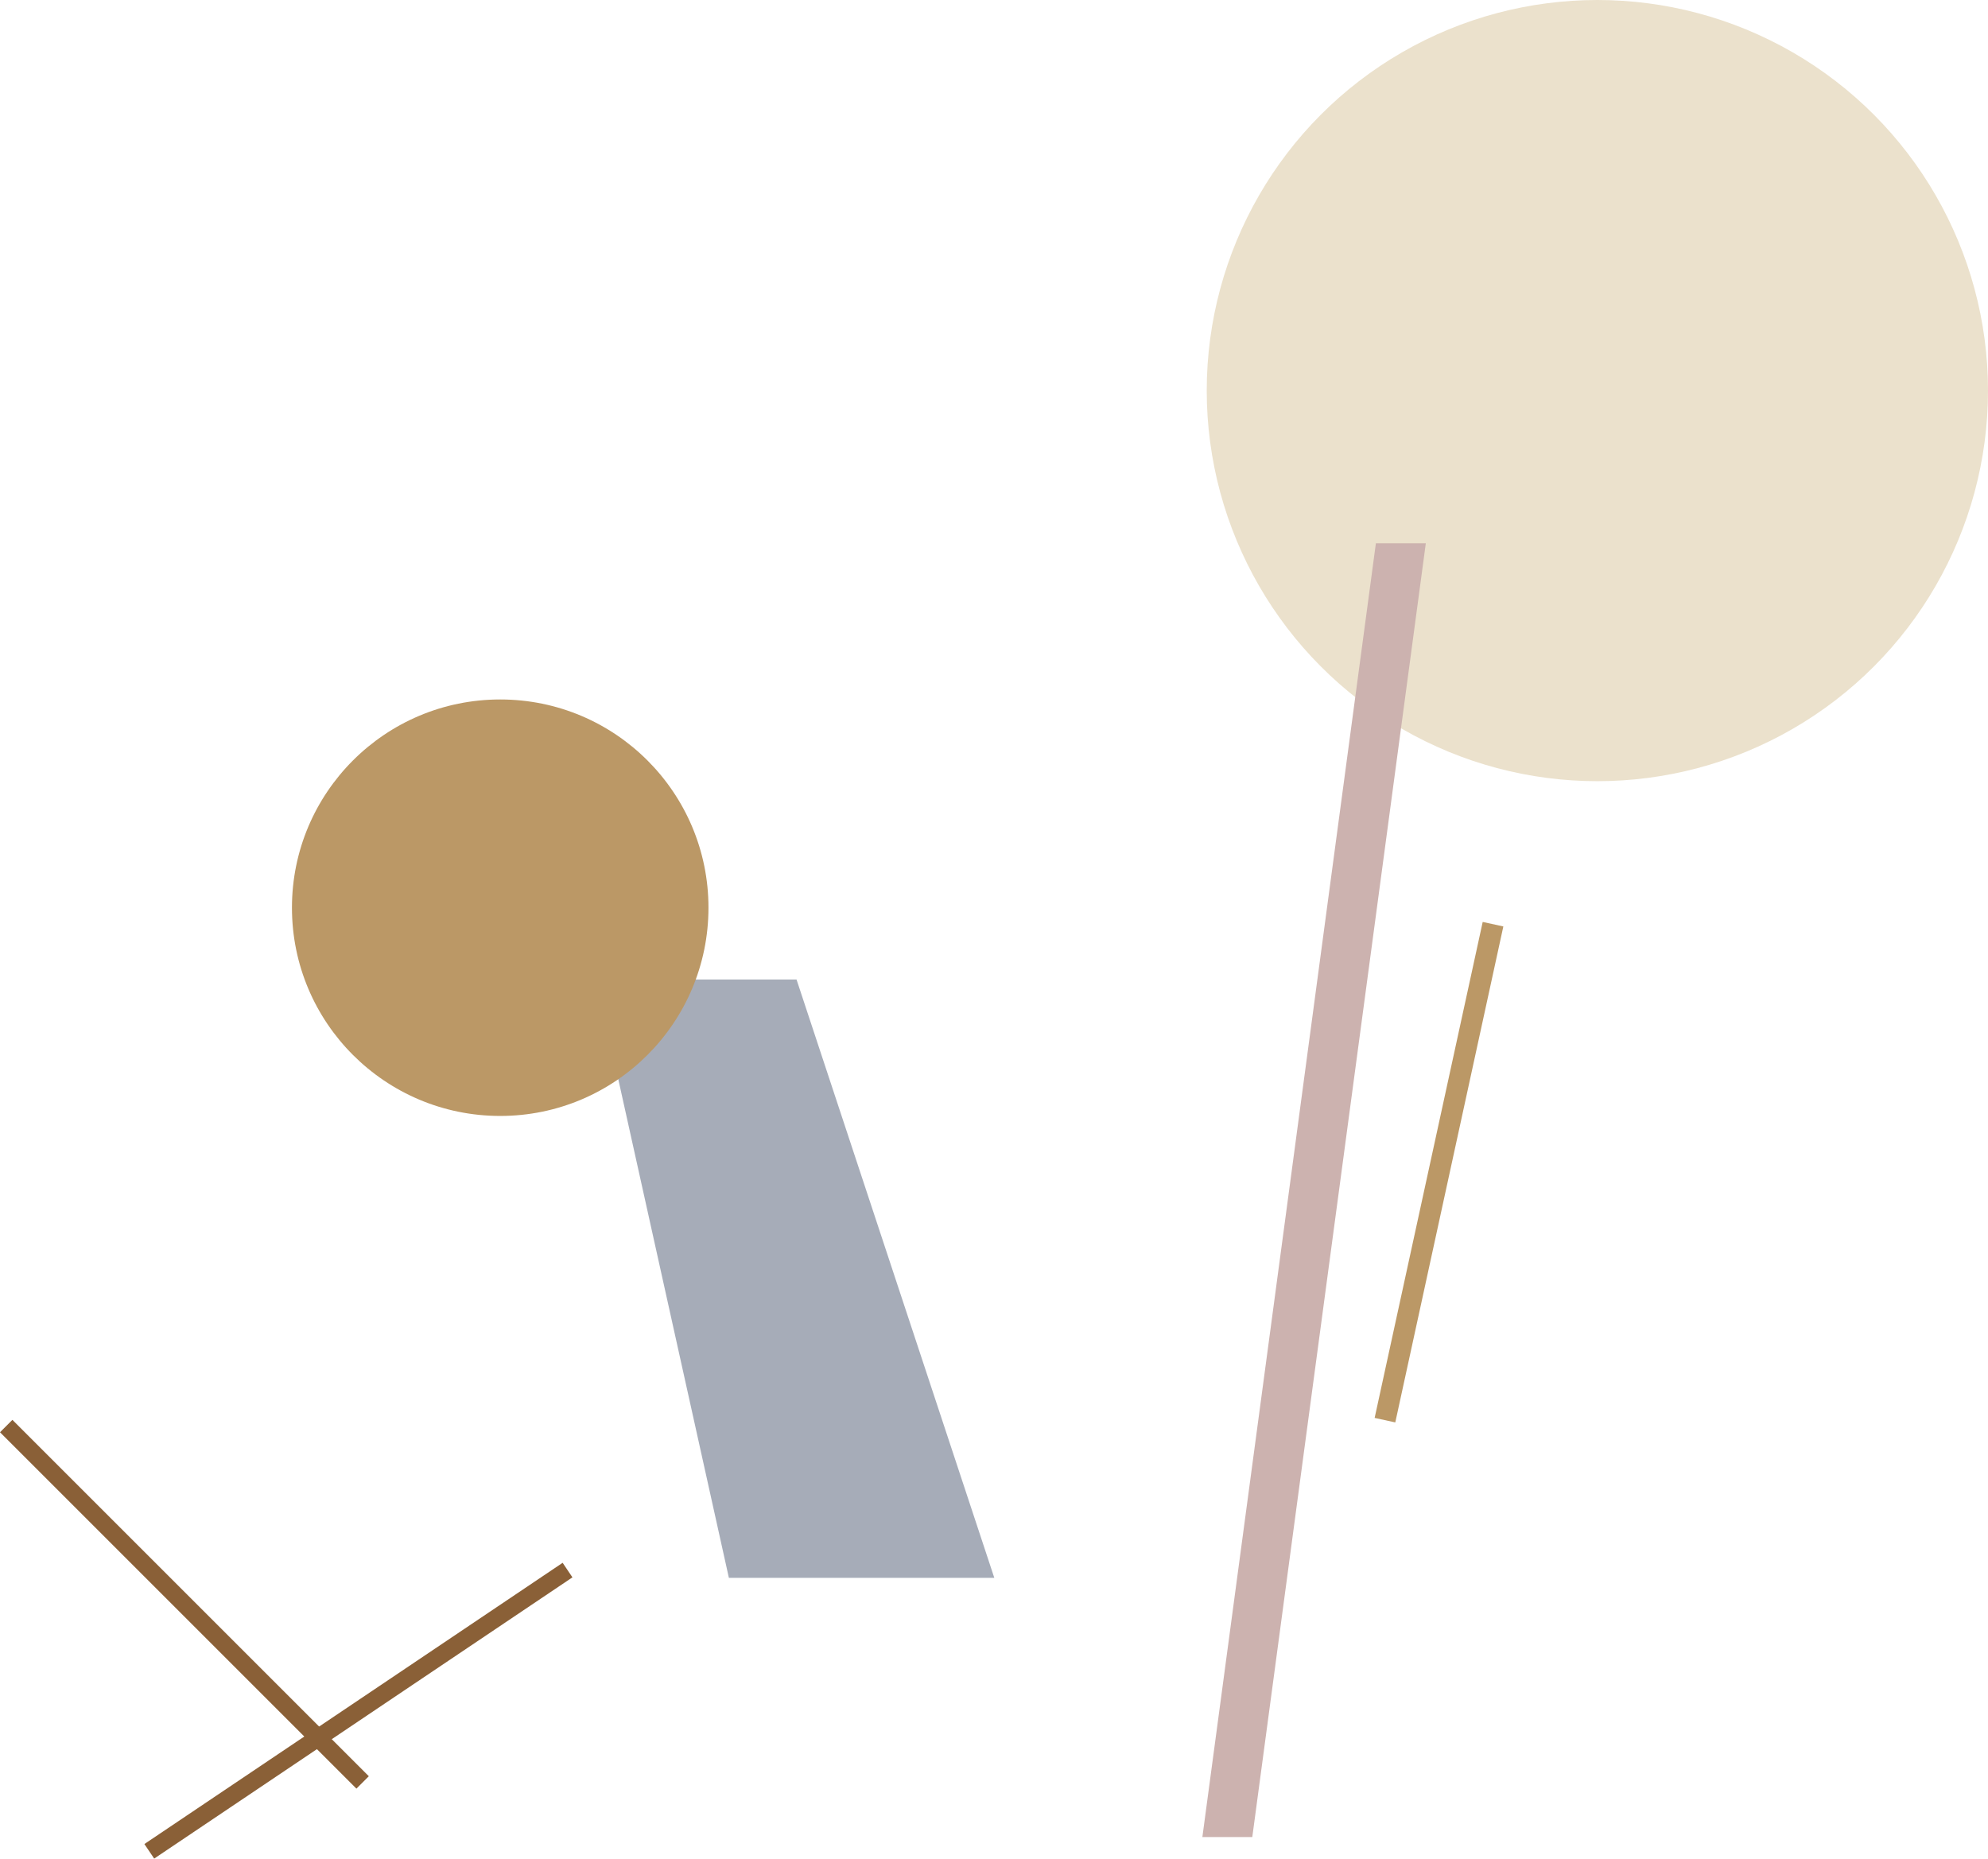
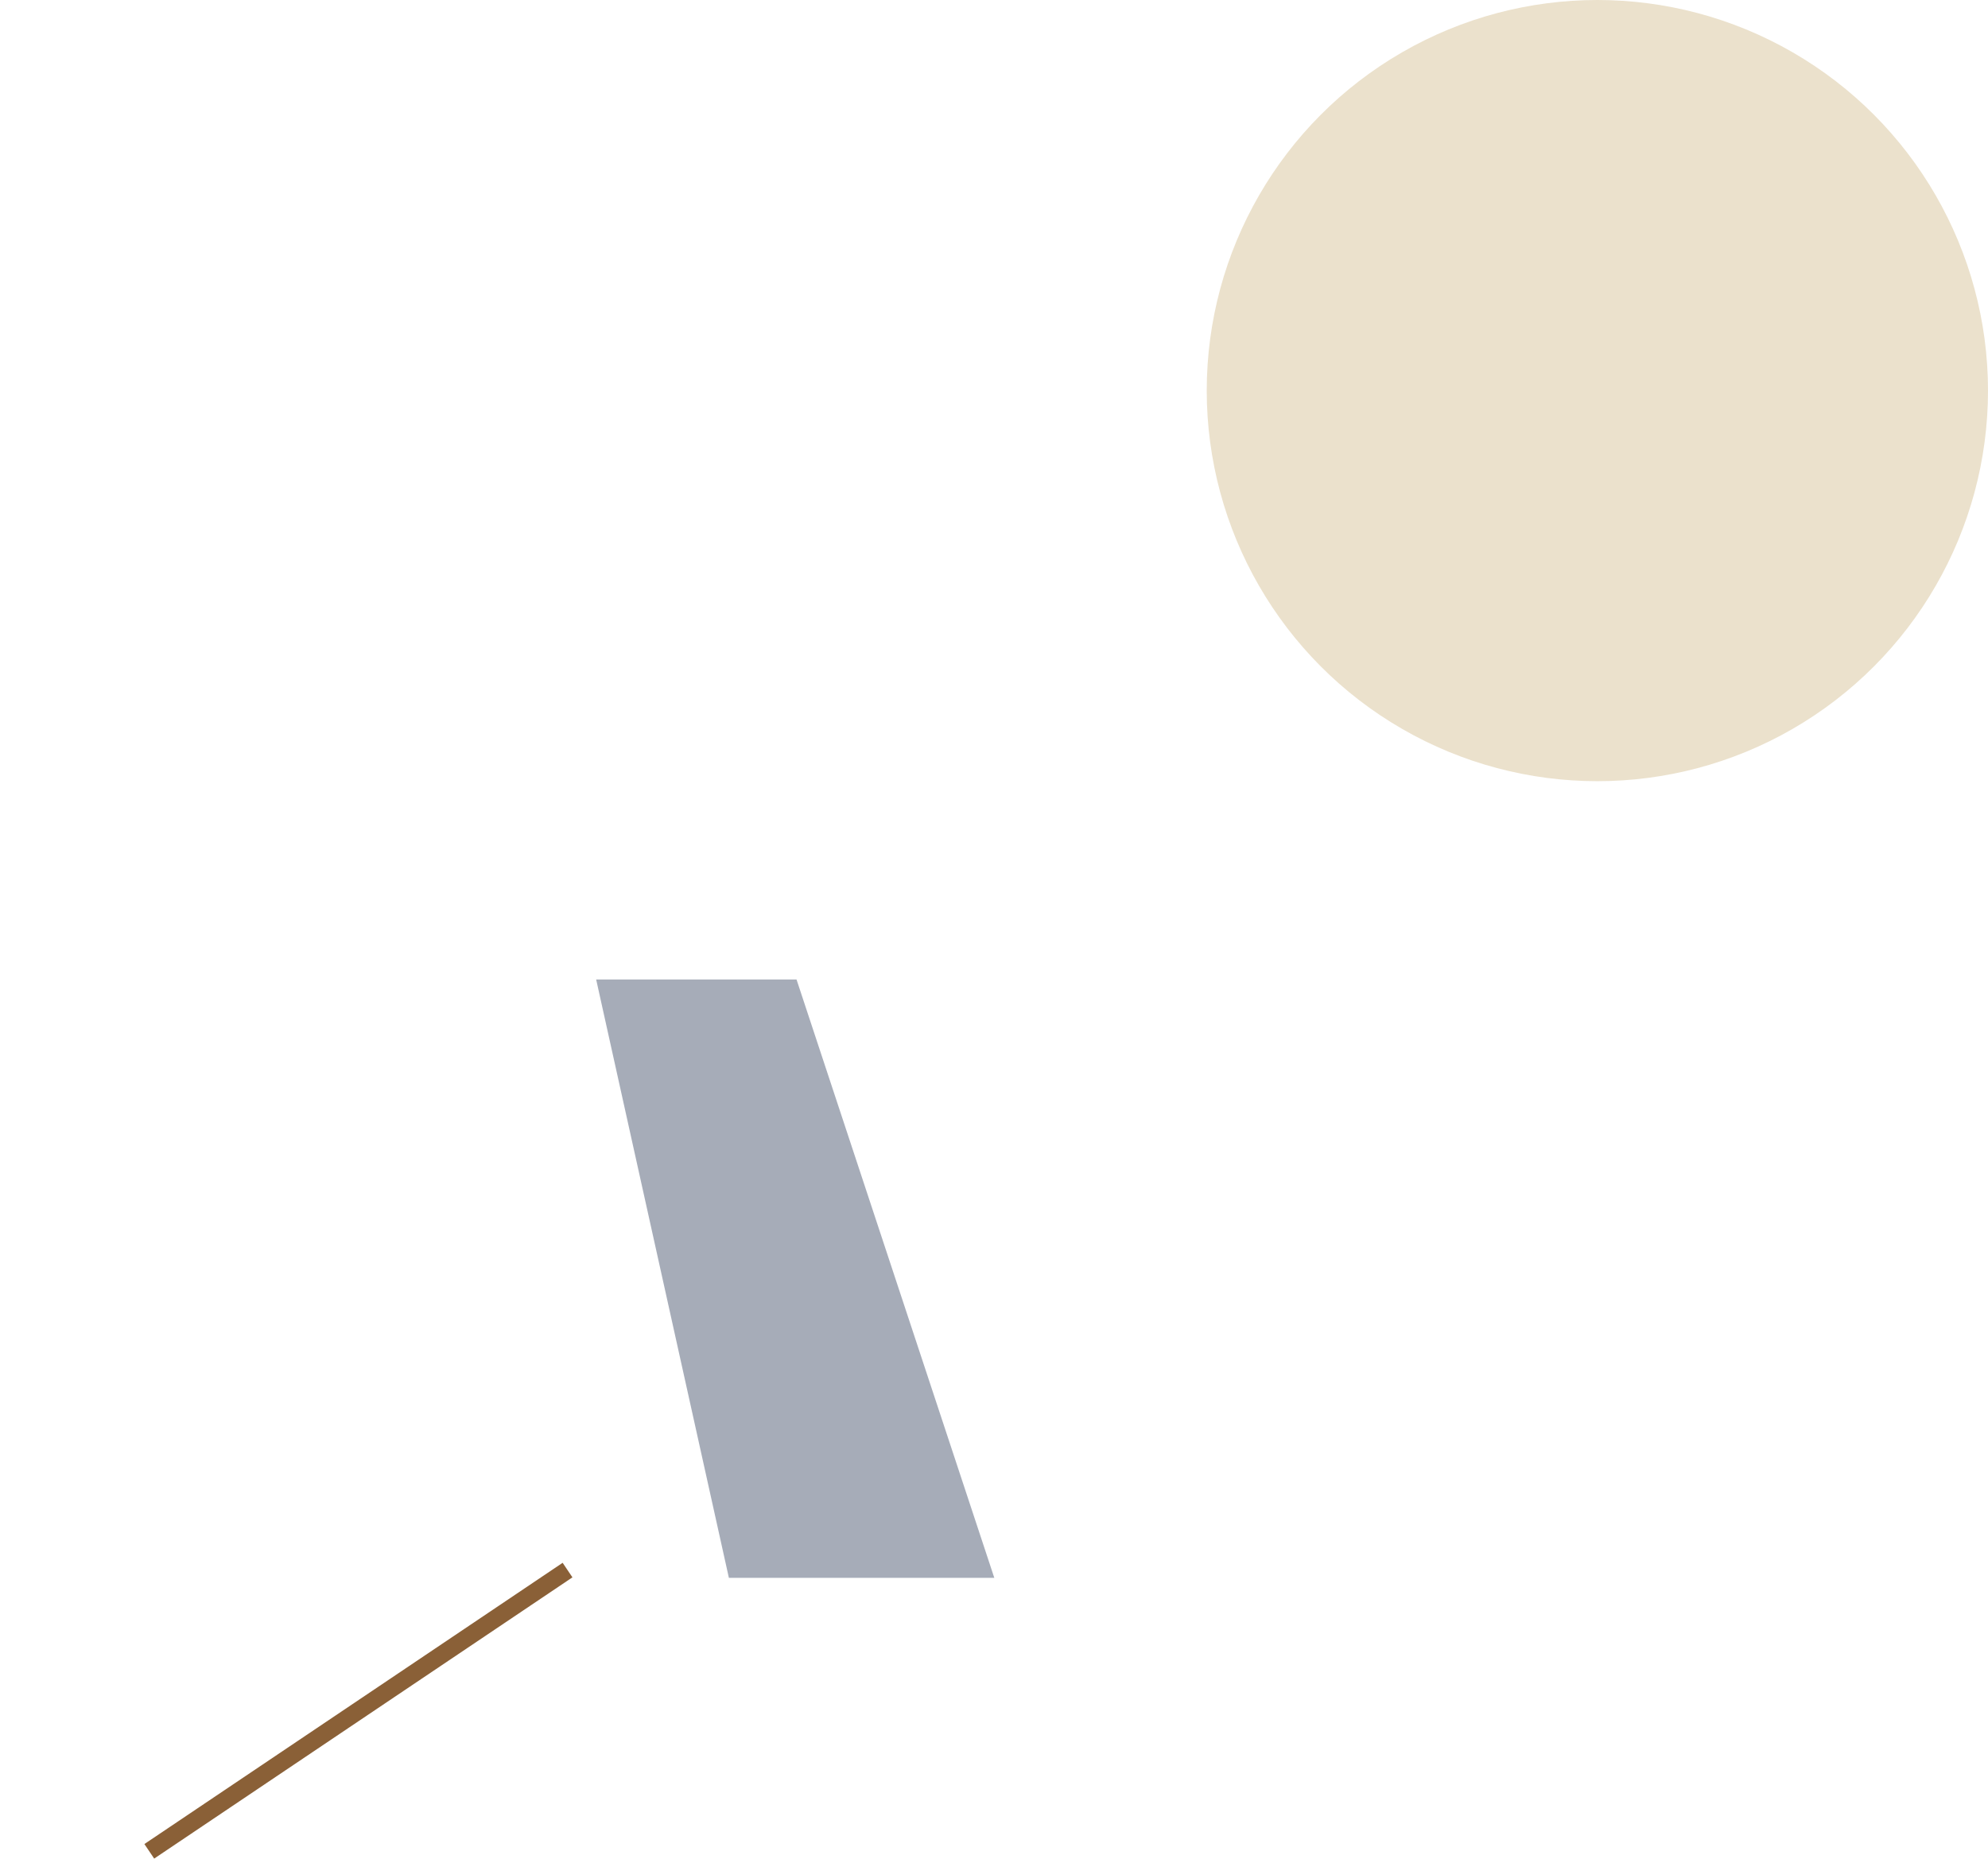
<svg xmlns="http://www.w3.org/2000/svg" id="a" viewBox="0 0 970.05 907.01">
  <defs>
    <style>.b{fill:#ebe1cc;}.c{fill:#bb9866;}.d{fill:#a6acb8;}.e{fill:#ccb2af;}.f{fill:#895f36;stroke:#8a6037;stroke-width:7.01px;}.f,.g{stroke-miterlimit:10;}.g{fill:#bb9865;stroke:#bb9866;stroke-width:8.76px;}</style>
  </defs>
  <circle class="b" cx="779.44" cy="190.61" r="190.61" />
-   <rect class="g" x="582.7" y="571.27" width="238.95" height="1.55" transform="translate(-6.24 1136.34) rotate(-77.71)" />
-   <polygon class="e" points="671.37 265.11 695.73 265.11 611.06 896.48 586.7 896.48 671.37 265.11" />
  <polygon class="d" points="290.9 478 355.66 769.98 485.17 769.98 388.67 478 290.9 478" />
  <g>
-     <rect class="f" x="89.21" y="663.41" width="1.55" height="238.94" transform="translate(-527.22 292.92) rotate(-45)" />
    <rect class="f" x="55.42" y="834.06" width="238.93" height="1.55" transform="translate(-436.1 239.65) rotate(-33.92)" />
  </g>
-   <circle class="c" cx="244.08" cy="442.96" r="101.62" />
</svg>